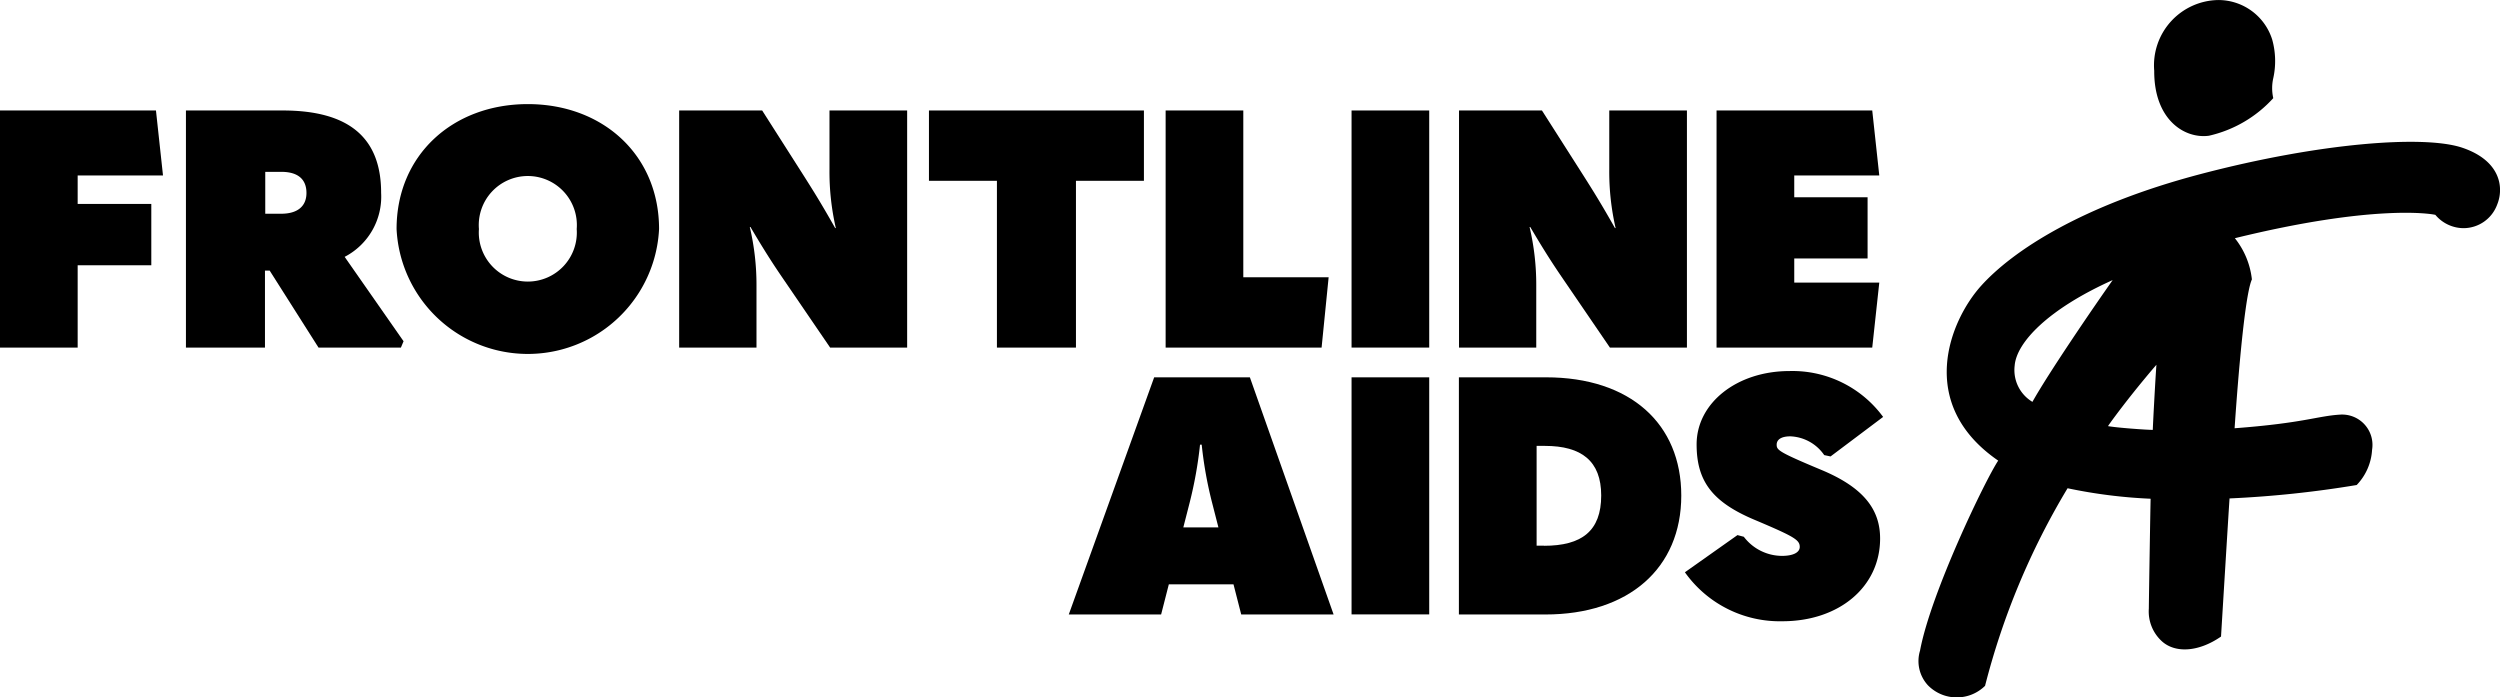
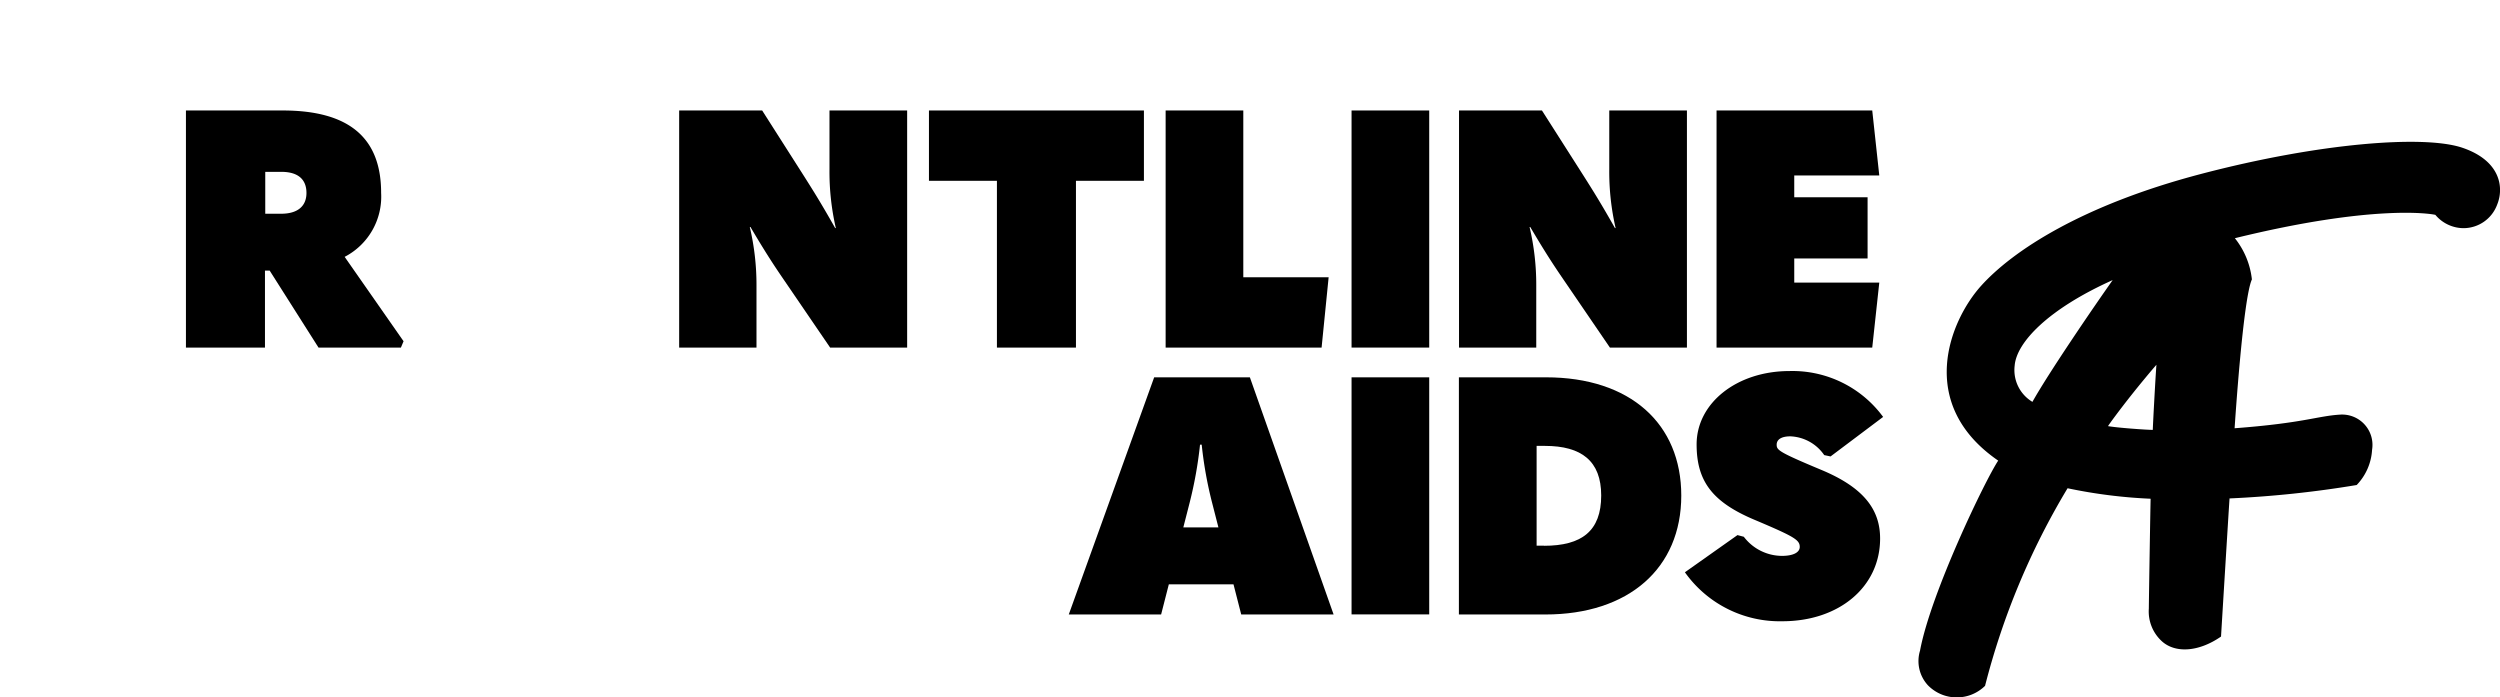
<svg xmlns="http://www.w3.org/2000/svg" viewBox="0 0 139.186 38.816">
  <g id="Group_1599" data-name="Group 1599" transform="translate(-108.078 -14.93)">
    <g id="Group_759" data-name="Group 759" transform="translate(108.078 14.932)">
      <g id="Group_758" data-name="Group 758" transform="translate(106.825 -0.002)">
        <path id="Path_643" data-name="Path 643" d="M526.3,36.993c-2.115-.719-7.923-.282-14.554,1.458s-10.49,4.281-12.243,6.228-3.635,6.579.952,9.732c-.715,1.068-3.754,7.37-4.352,10.578a1.987,1.987,0,0,0,.441,1.932,2.246,2.246,0,0,0,3.179.028,40.91,40.91,0,0,1,4.594-11,28.3,28.3,0,0,0,4.624.584c-.013.37-.1,5.769-.1,6.114a2.245,2.245,0,0,0,.713,1.809c.734.681,2.037.629,3.306-.25,0,0,.429-7.053.474-7.69a59.017,59.017,0,0,0,7.079-.747,3.08,3.08,0,0,0,.857-1.96,1.69,1.69,0,0,0-1.768-1.96c-1.262.073-2.026.469-5.886.76.021-.271.465-7.184.963-8.287a4.454,4.454,0,0,0-.948-2.294c7.695-1.889,10.889-1.365,11.162-1.3a2.062,2.062,0,0,0,1.555.741,2,2,0,0,0,1.887-1.314C528.625,39.2,528.414,37.71,526.3,36.993ZM502.36,51.14a2.061,2.061,0,0,1-.989-2.014c.1-1.3,1.876-3.159,5.457-4.766C505.713,45.939,503.256,49.54,502.36,51.14Zm6.7,1.559c-.368,0-1.988-.118-2.492-.209.093-.151.646-.9,1.245-1.658s1.251-1.533,1.451-1.757C509.217,49.641,509.066,52.432,509.062,52.7Z" transform="translate(-496.031 -28.766)" />
-         <path id="Path_644" data-name="Path 644" d="M563.521,5.462a2.527,2.527,0,0,1,0-1.111,4.444,4.444,0,0,0-.06-2.151,3.143,3.143,0,0,0-3-2.2,3.635,3.635,0,0,0-3.568,3.939c-.015,2.718,1.684,3.8,3.047,3.616A6.9,6.9,0,0,0,563.521,5.462Z" transform="translate(-543.783 0.002)" />
      </g>
-       <path id="Path_645" data-name="Path 645" d="M8.683,28.56l.392,3.618H4.324v1.585h4.1v3.413h-4.1v4.587H0V28.56Z" transform="translate(0 -22.411)" />
      <path id="Path_646" data-name="Path 646" d="M60.186,41.408l-.149.355H55.453l-2.722-4.29H52.47v4.29h-4.4V28.56h5.386c3.708,0,5.481,1.529,5.481,4.587a3.773,3.773,0,0,1-2.031,3.562Zm-7.7-7.1h.894c.894,0,1.4-.409,1.4-1.156,0-.784-.5-1.176-1.4-1.176h-.894Z" transform="translate(-37.718 -22.411)" />
-       <path id="Path_647" data-name="Path 647" d="M102.52,33.866c0-4.122,3.131-6.956,7.307-6.956s7.307,2.834,7.307,6.956a7.316,7.316,0,0,1-14.614,0Zm10.029,0a2.731,2.731,0,1,0-5.444,0,2.729,2.729,0,1,0,5.444,0Z" transform="translate(-80.441 -21.116)" />
      <path id="Path_648" data-name="Path 648" d="M175.58,28.56H180.2l2.33,3.655c.448.709.913,1.436,1.734,2.89h.037a13.987,13.987,0,0,1-.353-3.263V28.56h4.324v13.2h-4.288l-2.61-3.823c-.485-.709-.969-1.436-1.826-2.89h-.037a14.018,14.018,0,0,1,.373,3.263v3.45h-4.305V28.56Z" transform="translate(-137.767 -22.411)" />
-       <path id="Path_649" data-name="Path 649" d="M240.15,32.475V28.56h11.968v3.915h-3.784v9.286h-4.4V32.475Z" transform="translate(-188.431 -22.411)" />
+       <path id="Path_649" data-name="Path 649" d="M240.15,32.475V28.56h11.968v3.915h-3.784v9.286h-4.4V32.475" transform="translate(-188.431 -22.411)" />
      <path id="Path_650" data-name="Path 650" d="M305.664,28.56v9.286h4.751l-.392,3.915H301.34V28.56Z" transform="translate(-236.444 -22.411)" />
      <path id="Path_651" data-name="Path 651" d="M353.724,28.56v13.2H349.4V28.56Z" transform="translate(-274.153 -22.411)" />
      <path id="Path_652" data-name="Path 652" d="M377.15,28.56h4.624l2.33,3.655c.448.709.913,1.436,1.734,2.89h.037a13.989,13.989,0,0,1-.353-3.263V28.56h4.324v13.2h-4.288l-2.61-3.823c-.484-.709-.969-1.436-1.826-2.89h-.037a14.019,14.019,0,0,1,.372,3.263v3.45h-4.3V28.56Z" transform="translate(-295.927 -22.411)" />
      <path id="Path_653" data-name="Path 653" d="M452.428,28.56l.392,3.618h-4.734v1.212h4.083V36.8h-4.083v1.342h4.734l-.392,3.618H443.76V28.56Z" transform="translate(-348.192 -22.411)" />
      <path id="Path_654" data-name="Path 654" d="M285.47,109.056h-3.6l-.429,1.678H276.3l4.753-13.2h5.33l4.66,13.2H285.9Zm-.84-3.17-.353-1.38a22.2,22.2,0,0,1-.577-3.226h-.093a22.8,22.8,0,0,1-.577,3.226l-.353,1.38Z" transform="translate(-216.796 -76.527)" />
      <path id="Path_655" data-name="Path 655" d="M353.724,97.54v13.2H349.4V97.54Z" transform="translate(-274.153 -76.535)" />
      <path id="Path_656" data-name="Path 656" d="M377.15,97.54H382c4.7,0,7.531,2.593,7.531,6.584,0,4.047-2.927,6.62-7.568,6.62H377.15Zm4.736,9.379c2.106,0,3.187-.821,3.187-2.8,0-1.921-1.1-2.761-3.131-2.761h-.465v5.556h.409Z" transform="translate(-295.927 -76.535)" />
      <path id="Path_657" data-name="Path 657" d="M435.58,107.1l2.927-2.07.353.093a2.678,2.678,0,0,0,2.126,1.064c.616,0,.988-.187.988-.5,0-.392-.317-.577-2.479-1.492-2.367-.988-3.263-2.145-3.263-4.215,0-2.313,2.255-4.083,5.164-4.083a6.26,6.26,0,0,1,5.22,2.554l-2.927,2.2-.353-.075a2.4,2.4,0,0,0-1.882-1.044c-.521,0-.765.187-.765.465,0,.3.112.411,2.479,1.4,2.33.969,3.28,2.182,3.28,3.823,0,2.686-2.274,4.607-5.442,4.607A6.475,6.475,0,0,1,435.58,107.1Z" transform="translate(-341.774 -75.241)" />
    </g>
  </g>
</svg>